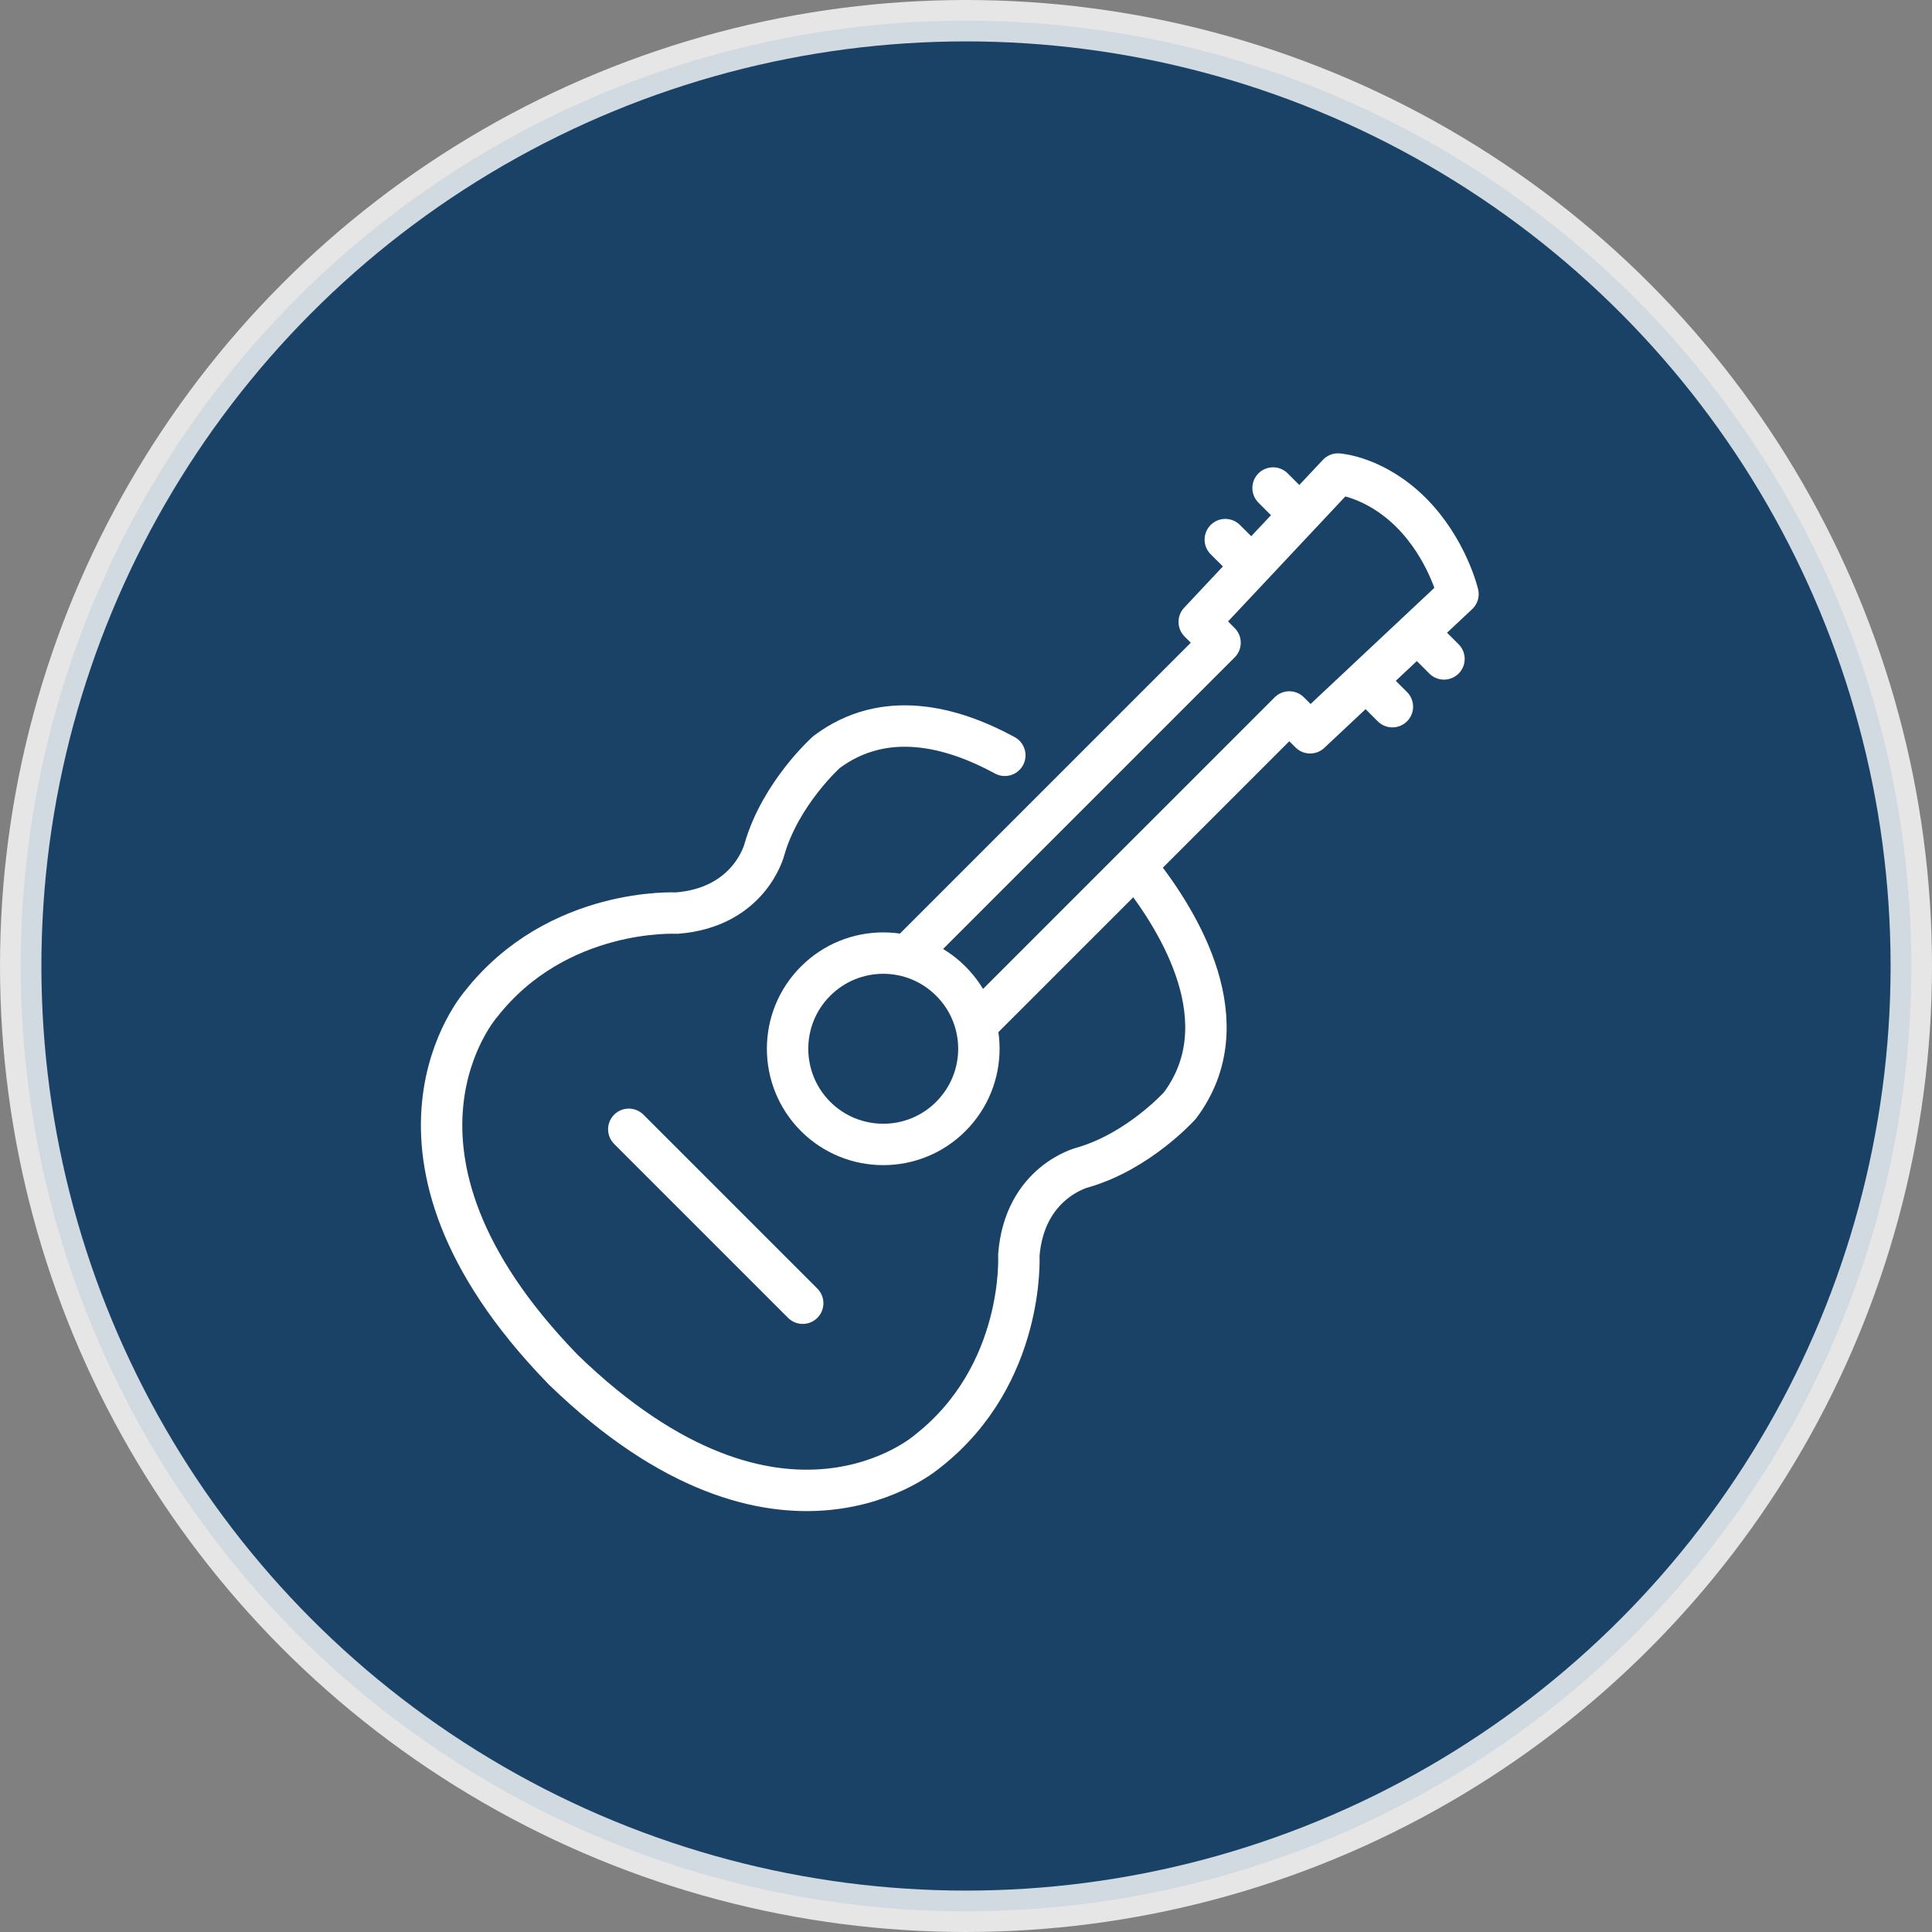
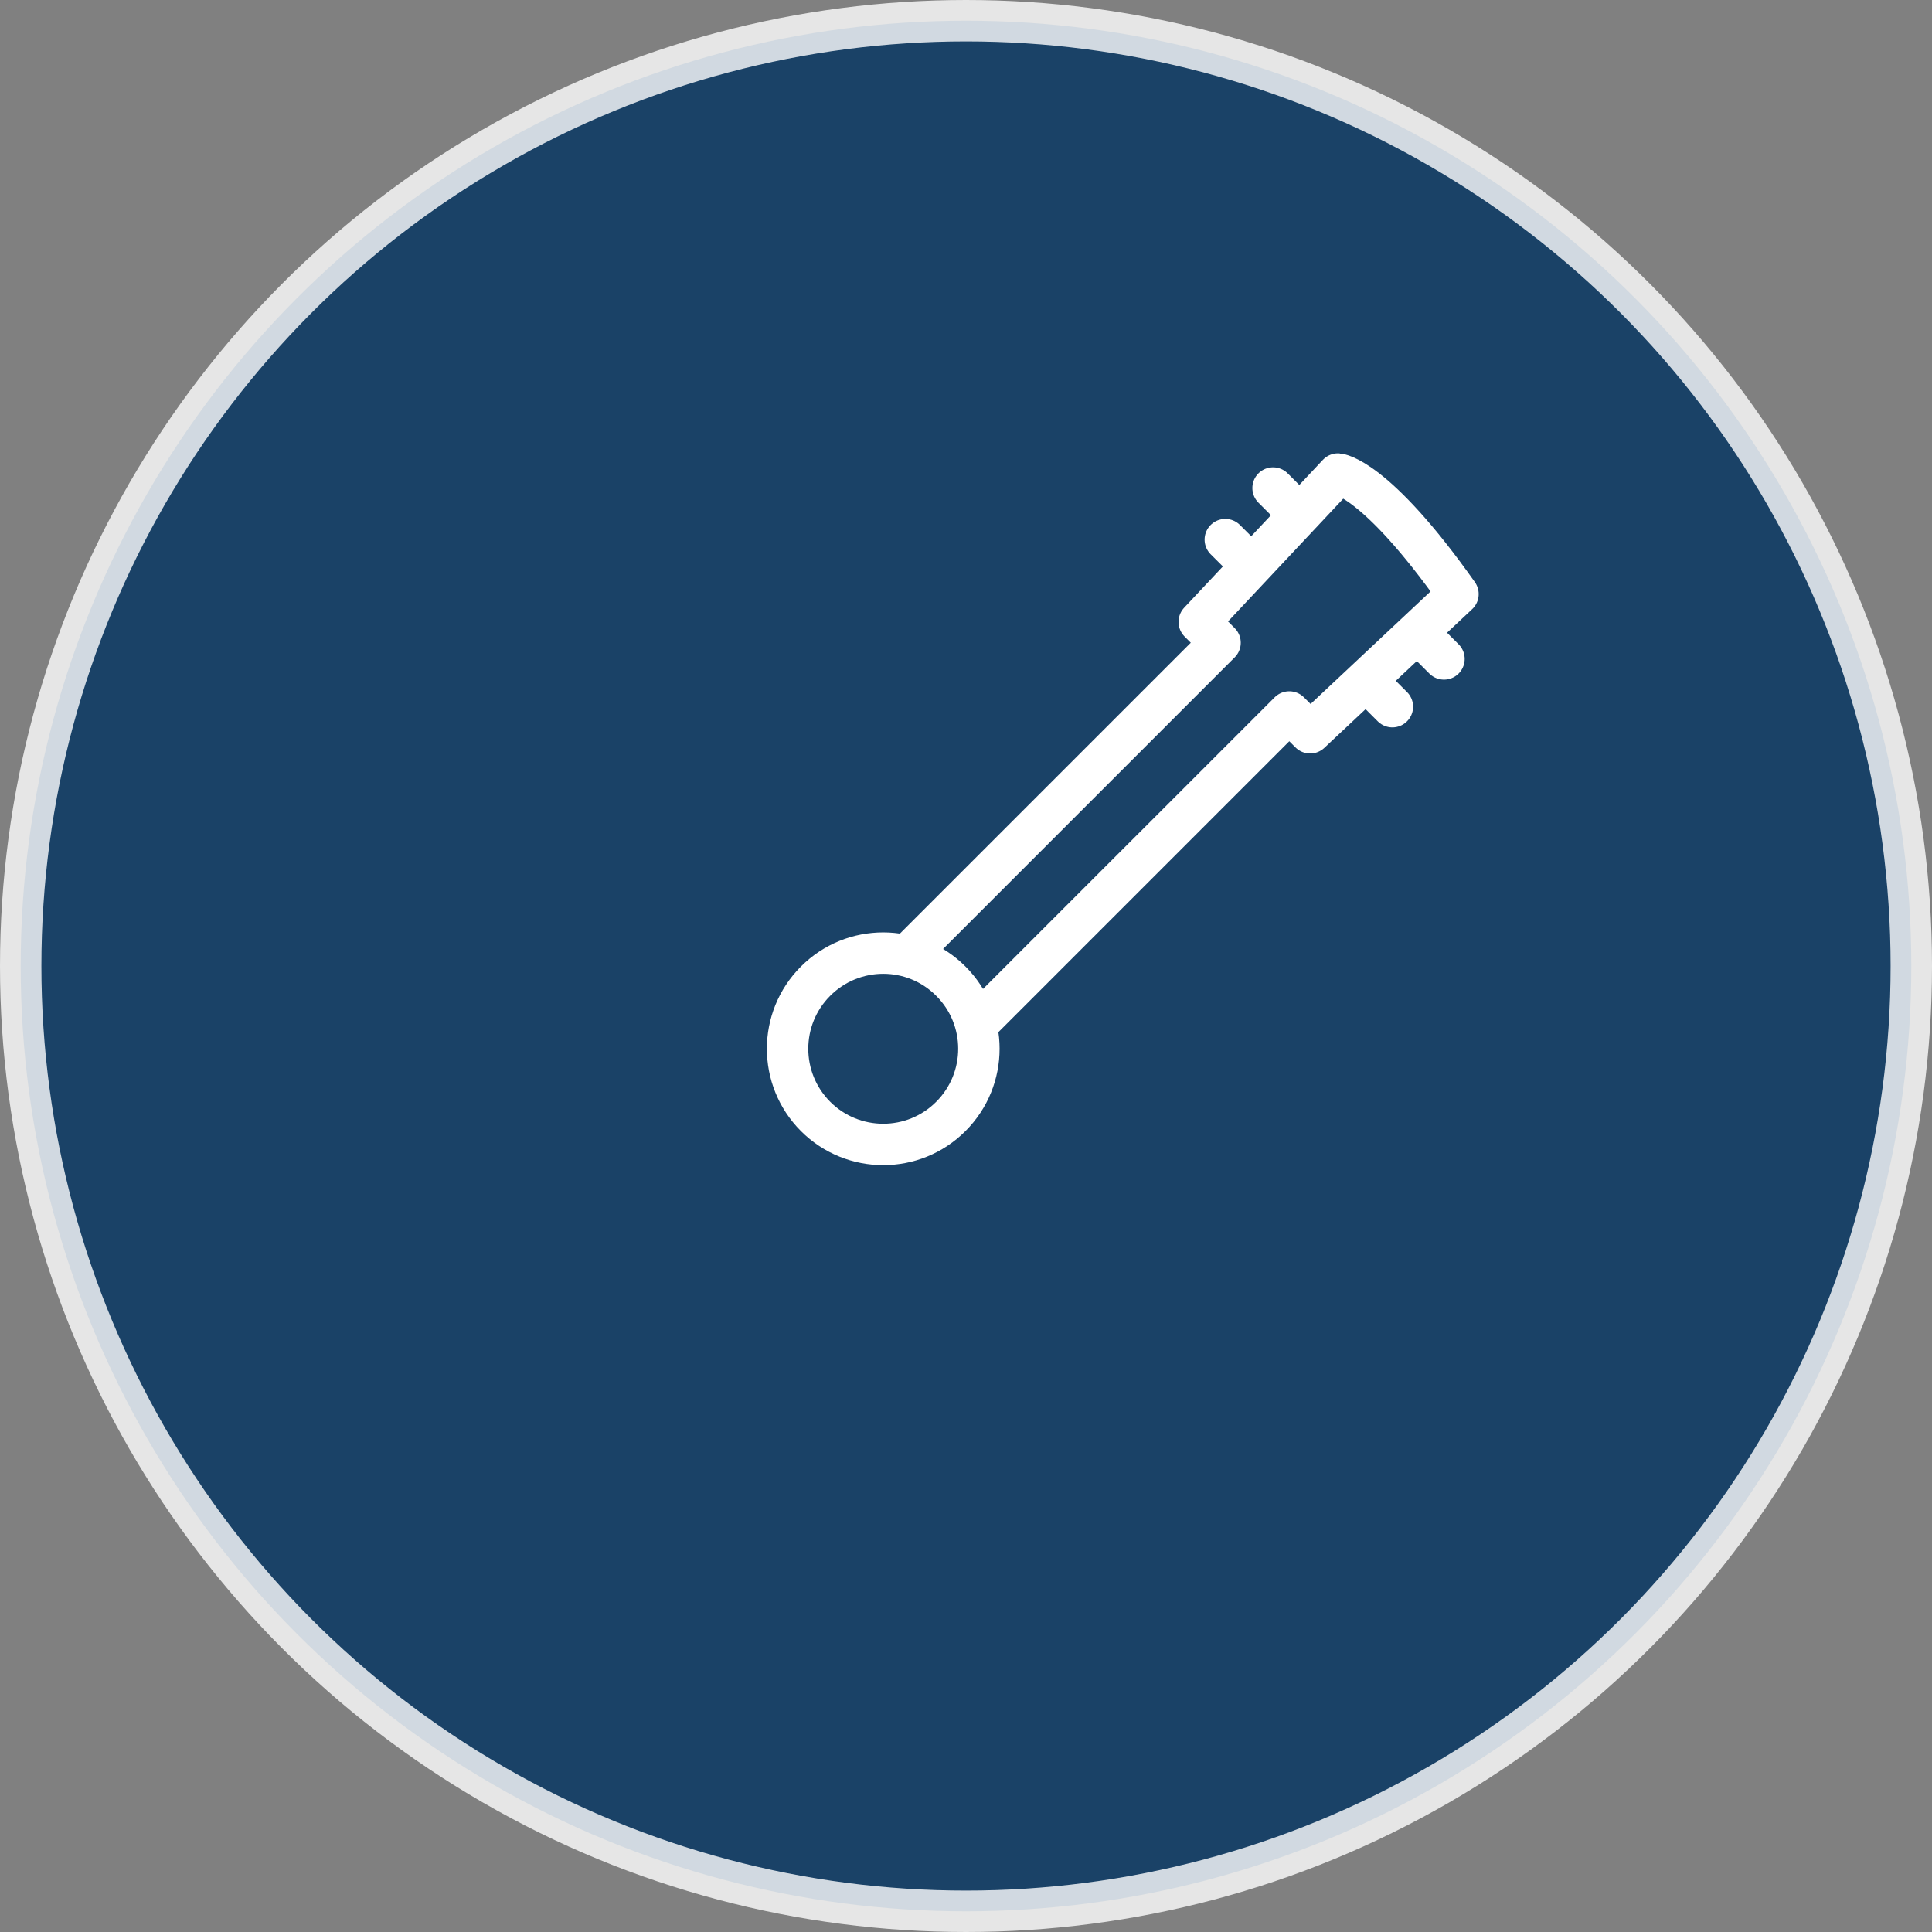
<svg xmlns="http://www.w3.org/2000/svg" width="140px" height="140px" viewBox="0 0 140 140" version="1.1">
  <rect x="0" y="0" width="140" height="140" fill="#808080" stroke="none" />
  <title>theplaza-icon</title>
  <g id="Page-1" stroke="none" stroke-width="1" fill="none" fill-rule="evenodd">
    <g id="WSP---Places-to-Gather:-The-Plaza" transform="translate(-650, -439)" stroke="#FFFFFF" stroke-width="3">
      <g id="theplaza-icon" transform="translate(650, 439)">
        <circle id="Oval" fill="#003360" opacity="0.8" cx="70" cy="70" r="68.5" />
        <g id="Group-17" transform="translate(32, 33)" stroke-linecap="round" stroke-linejoin="round">
-           <path d="M50.512,30.058 C53.499,33.822 57.963,41.158 53.499,47.112 C53.499,47.112 50.525,50.433 46.44,51.603 C46.44,51.603 42.239,52.656 41.828,57.962 C41.828,57.962 42.296,66.601 35.237,72.145 C35.237,72.145 24.593,81.536 8.817,66.254 L8.695,66.126 C-6.516,50.382 2.856,39.758 2.856,39.758 C8.399,32.698 17.039,33.167 17.039,33.167 C22.345,32.756 23.392,28.555 23.392,28.555 C24.561,24.476 27.888,21.502 27.888,21.502 C32.089,18.348 36.978,19.646 40.813,21.733" id="Stroke-1" />
-           <line x1="13.564" y1="48.833" x2="26.167" y2="61.436" id="Stroke-3" />
-           <path d="M38.829,41.189 L61.427,18.592 L62.937,20.101 L73.651,10.048 C73.651,10.048 72.88,6.772 70.259,4.145 C67.632,1.524 64.954,1.351 64.954,1.351 L54.901,12.065 L56.41,13.575 L33.812,36.173" id="Stroke-5" />
+           <path d="M38.829,41.189 L61.427,18.592 L62.937,20.101 L73.651,10.048 C67.632,1.524 64.954,1.351 64.954,1.351 L54.901,12.065 L56.41,13.575 L33.812,36.173" id="Stroke-5" />
          <line x1="60.251" y1="2.364" x2="61.947" y2="4.06" id="Stroke-7" />
          <line x1="56.79" y1="6.102" x2="58.486" y2="7.791" id="Stroke-9" />
          <line x1="72.636" y1="14.748" x2="70.94" y2="13.052" id="Stroke-11" />
          <line x1="68.898" y1="18.209" x2="67.202" y2="16.514" id="Stroke-13" />
          <path d="M36.901,47.9 C34.197,50.611 29.803,50.604 27.099,47.9 C24.395,45.189 24.395,40.802 27.099,38.098 C29.81,35.387 34.197,35.387 36.901,38.098 C39.612,40.802 39.612,45.189 36.901,47.9 Z" id="Stroke-15" />
        </g>
      </g>
    </g>
  </g>
</svg>